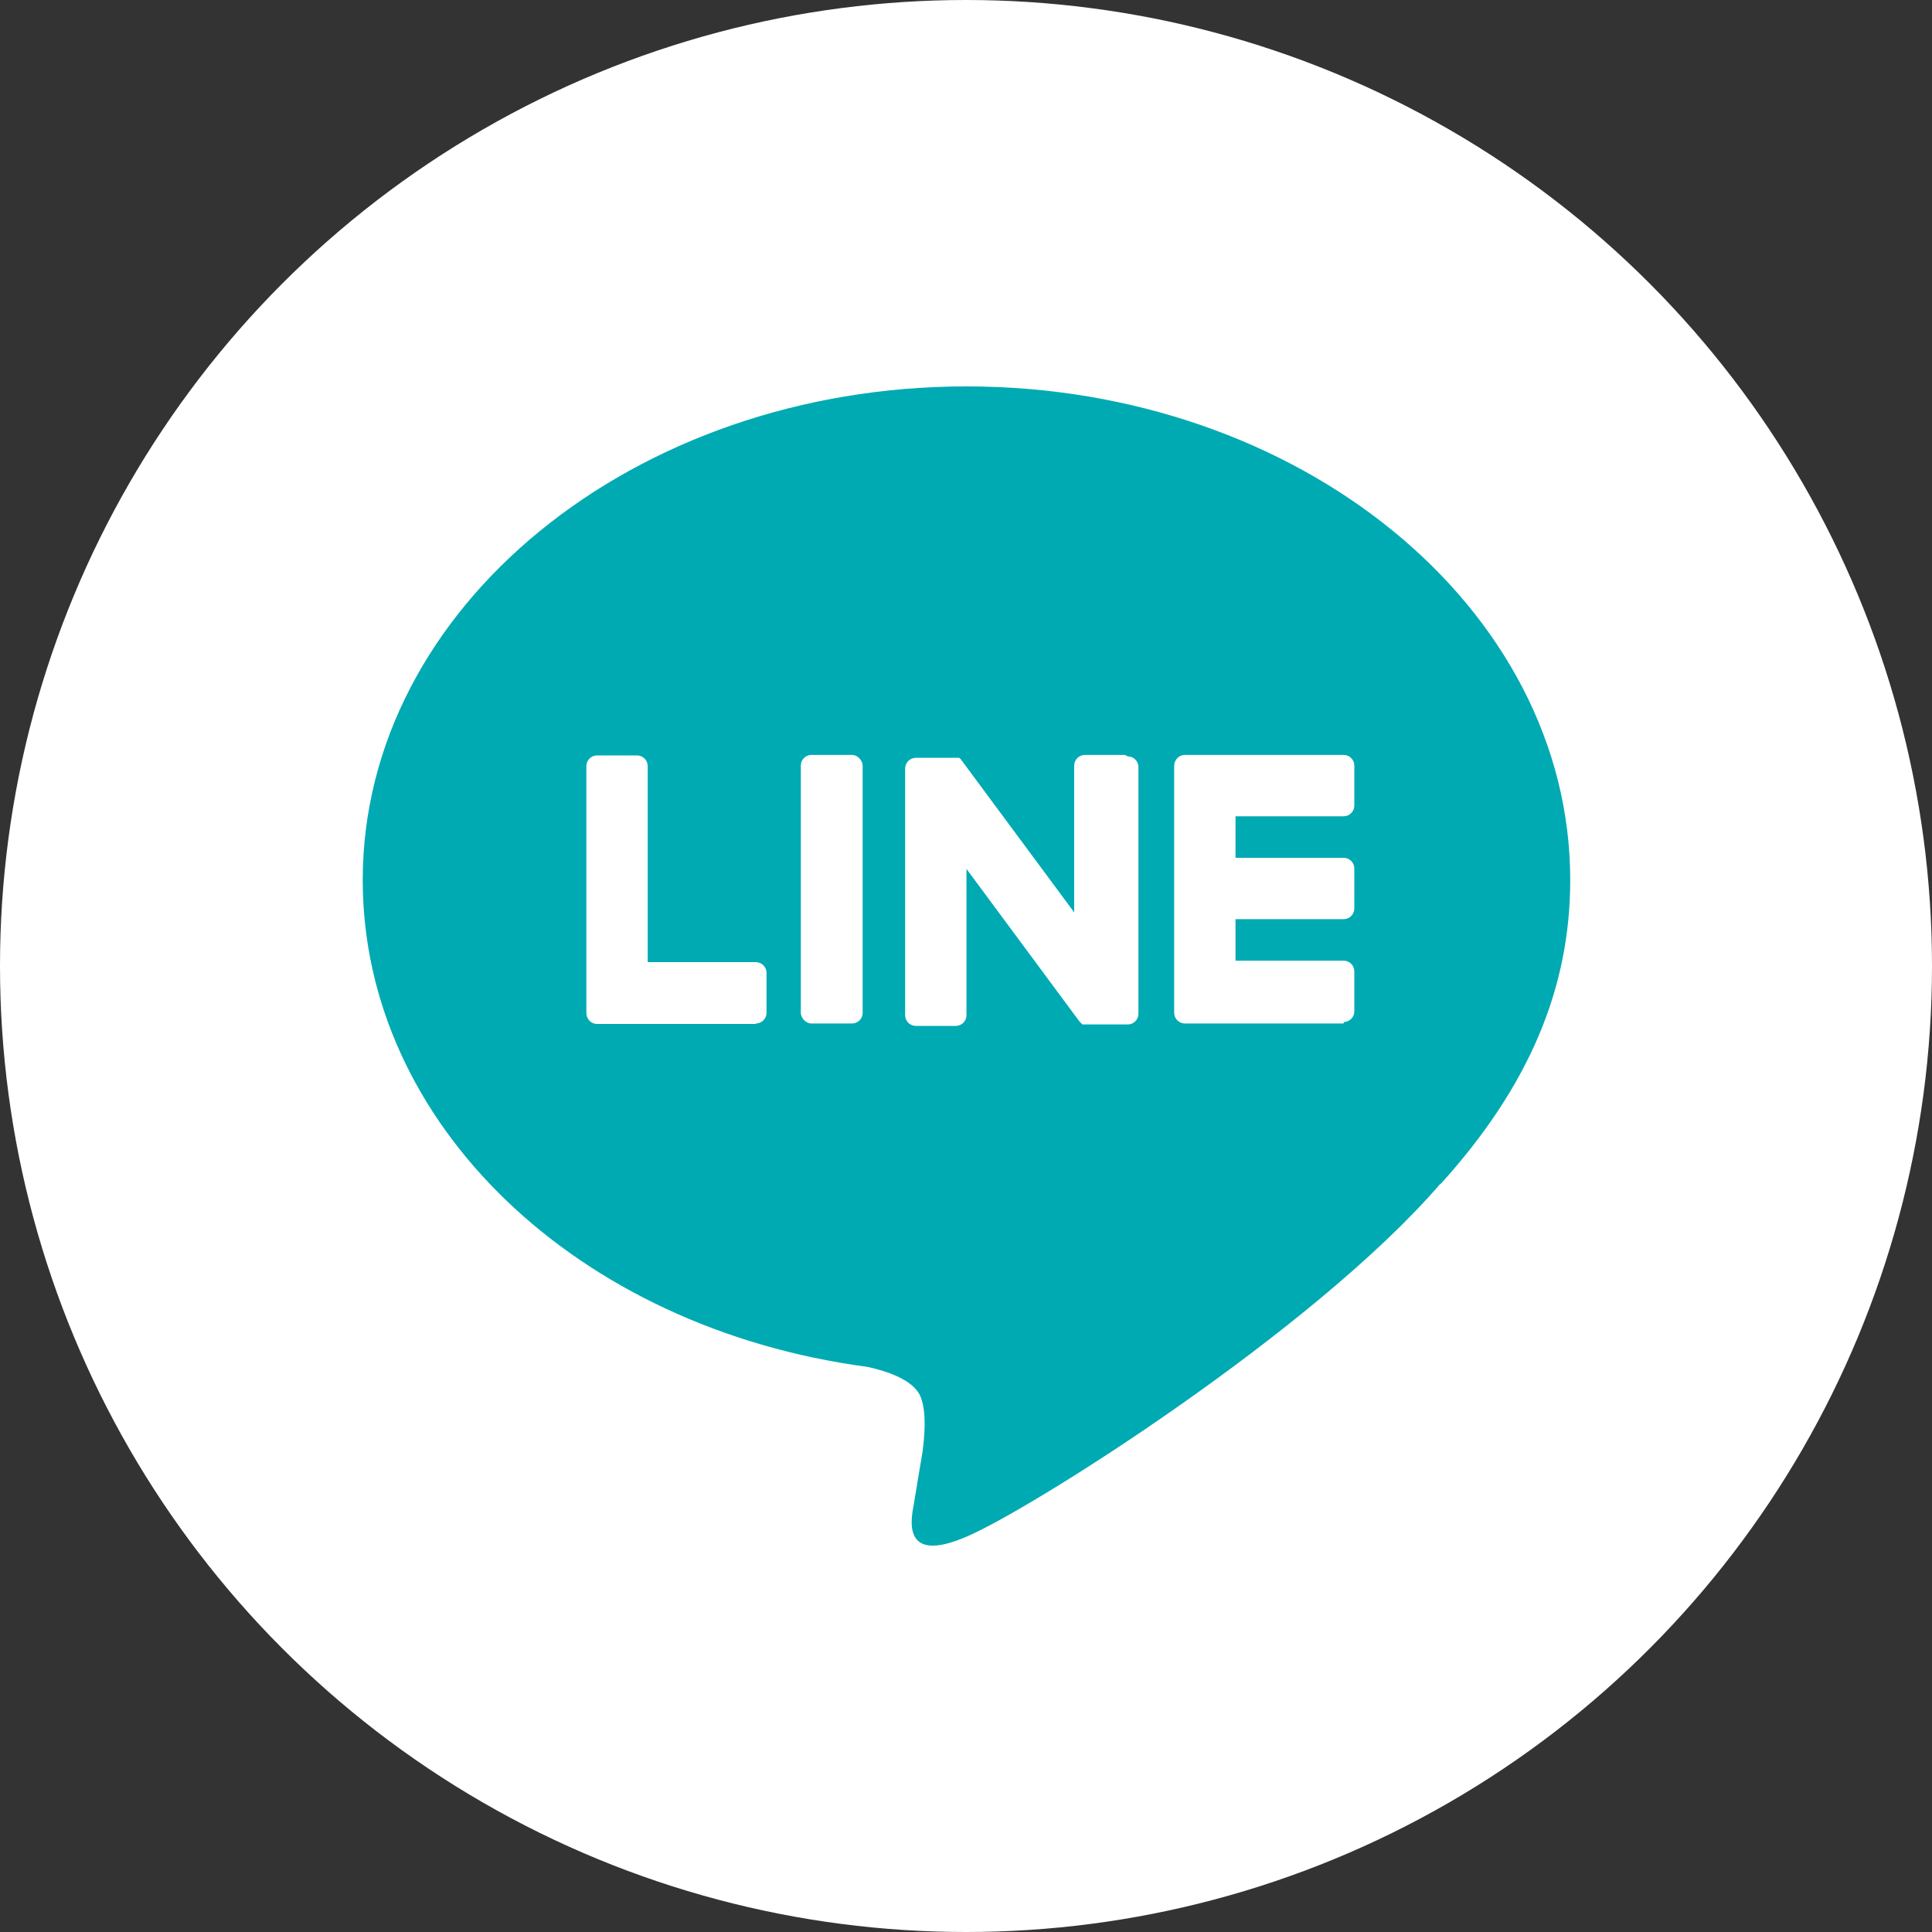
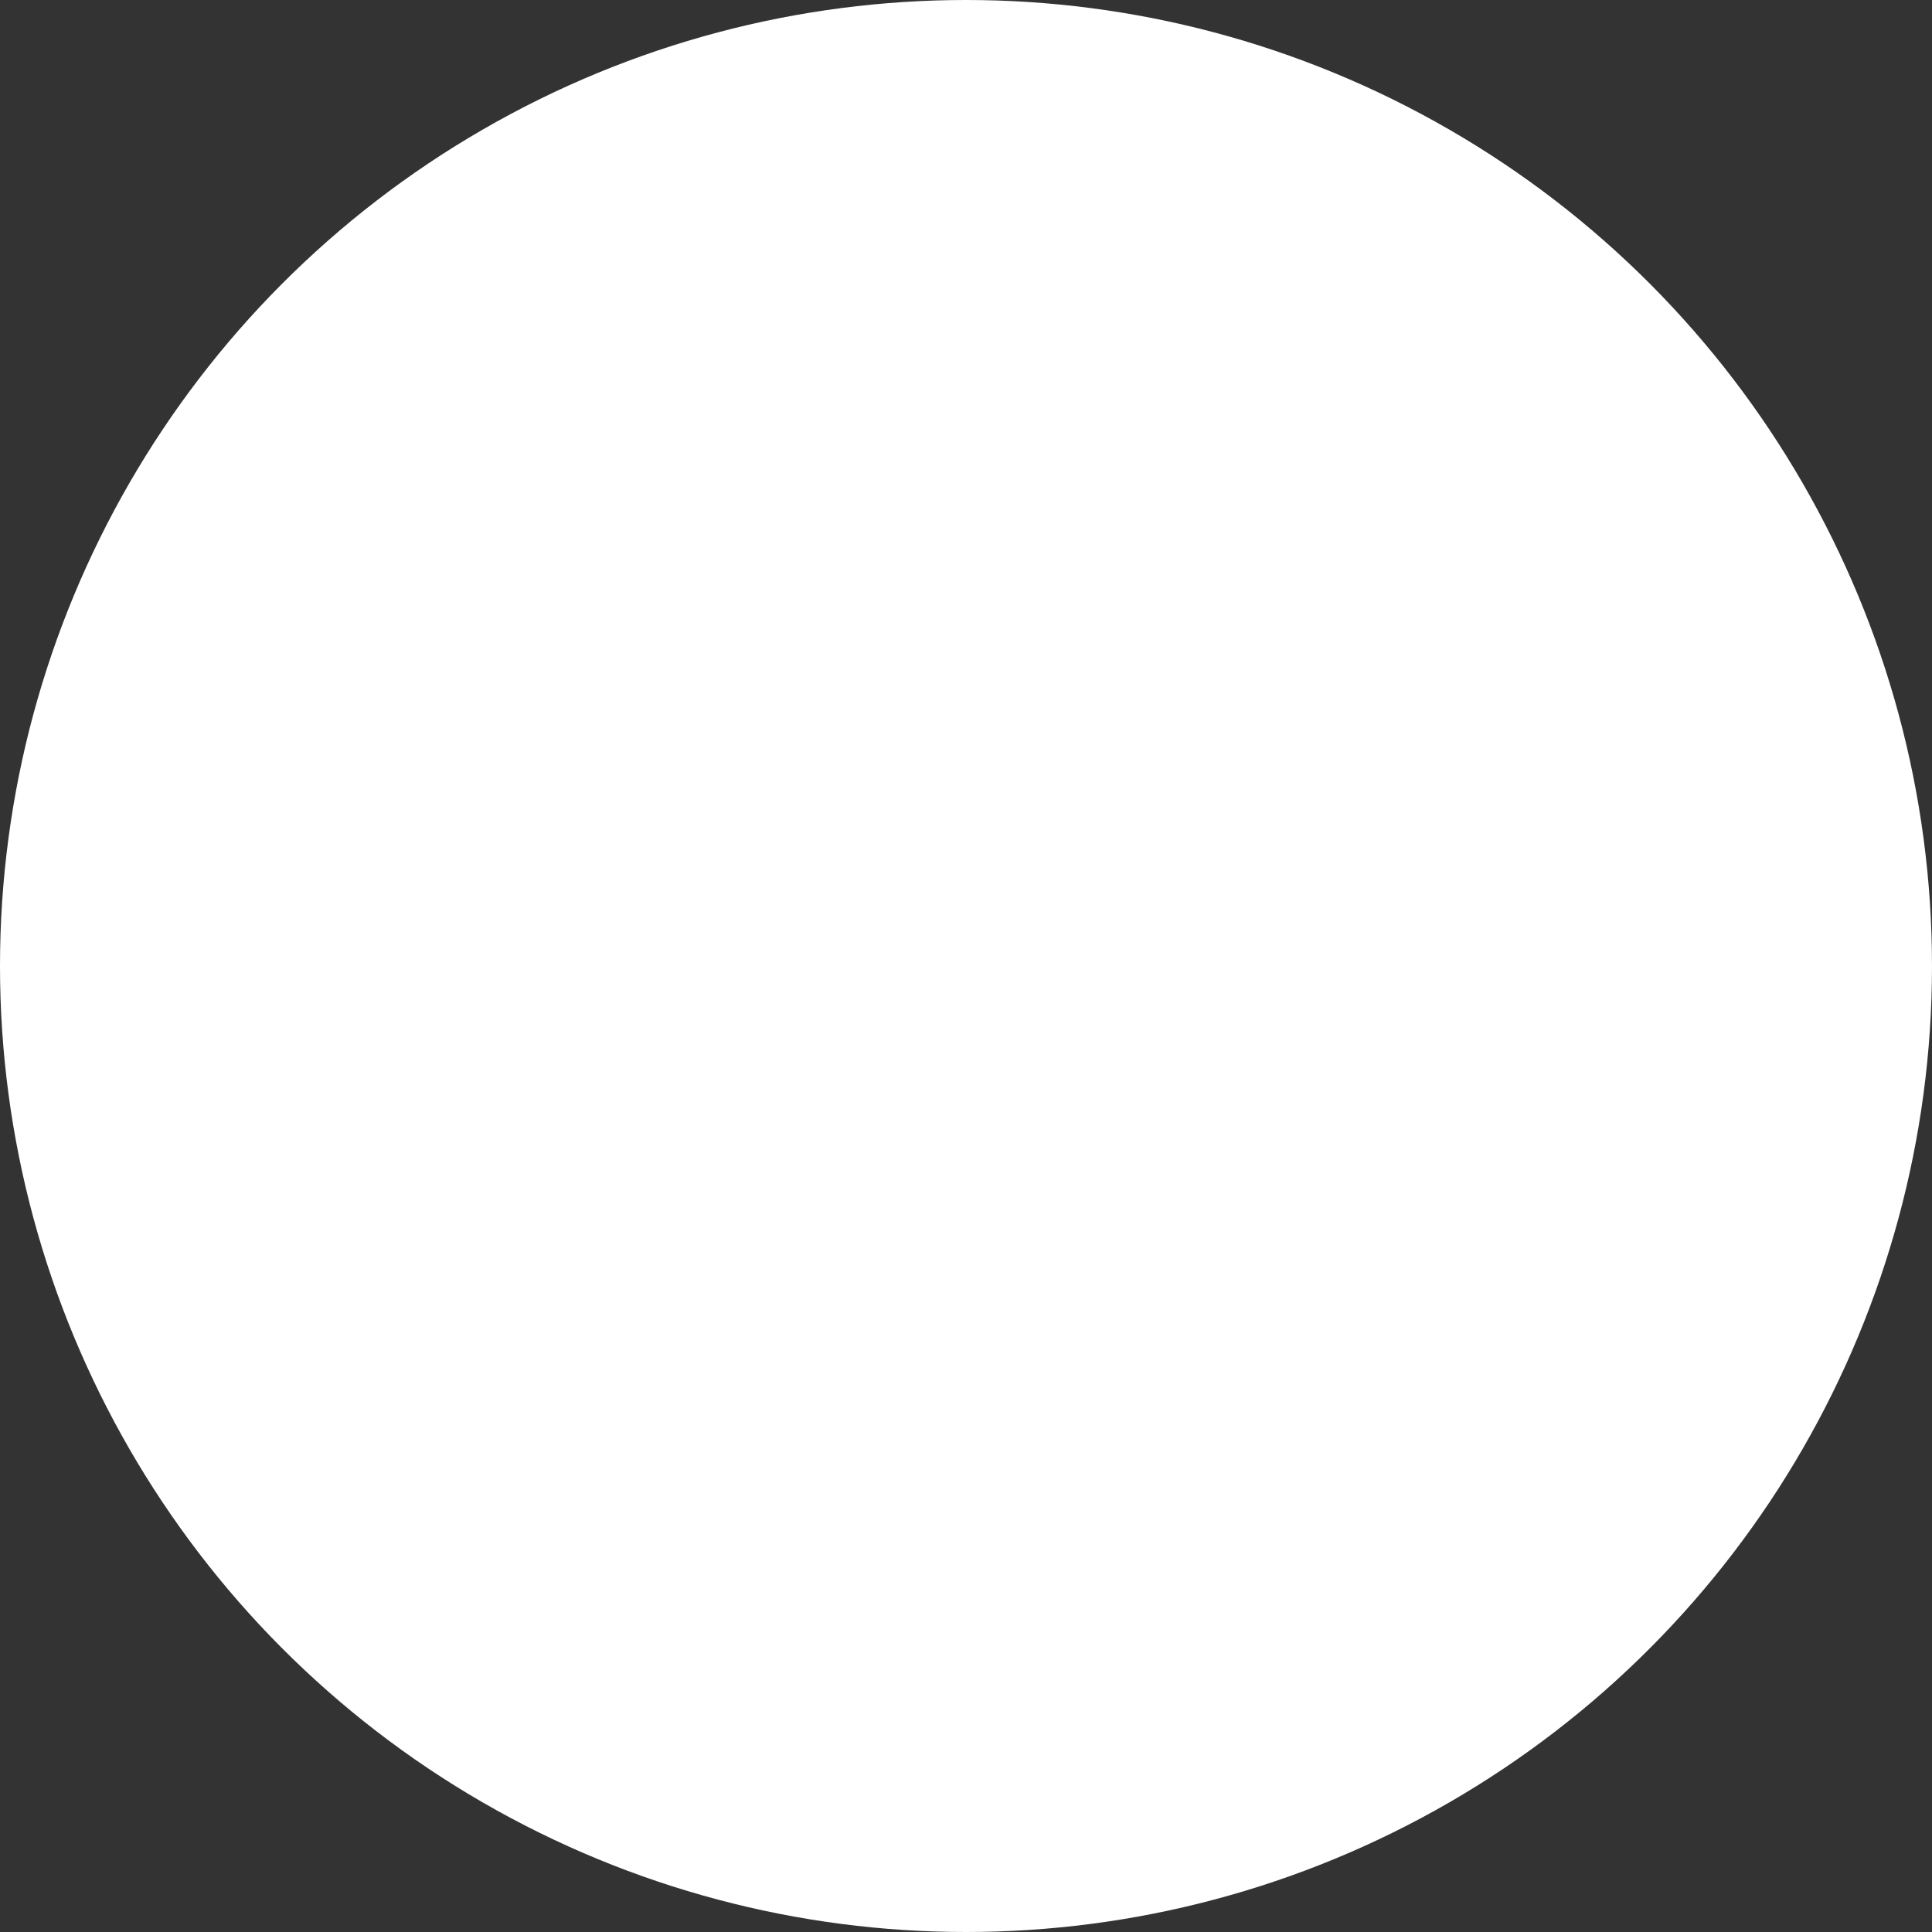
<svg xmlns="http://www.w3.org/2000/svg" id="_レイヤー_2" data-name="レイヤー 2" width="40" height="40">
  <rect width="100%" height="100%" fill="#333333" stroke="none" />
  <defs>
    <style>.cls-2{stroke-width:0;fill:#fff}</style>
  </defs>
  <g id="icon_line">
    <circle class="cls-2" cx="20" cy="20" r="20" />
-     <path d="M29.82 24.51c-2.62 3.04-8.49 6.75-9.82 7.31-1.33.57-1.14-.36-1.08-.68.03-.19.18-1.08.18-1.08.04-.32.09-.82-.04-1.14-.14-.35-.69-.53-1.1-.62-6.01-.8-10.45-5.03-10.45-10.08C7.51 12.58 13.12 8 20.01 8s12.5 4.58 12.5 10.22c0 2.26-.87 4.29-2.68 6.29Z" style="stroke-width:0;fill:#00aab3" />
    <path class="cls-2" d="M27.82 21.19h-3.29c-.12 0-.22-.1-.22-.22v-5.11c0-.13.1-.23.22-.23h3.29c.12 0 .22.1.22.22v.83c0 .12-.1.22-.22.22h-2.24v.86h2.24c.12 0 .22.1.22.22v.83c0 .12-.1.22-.22.22h-2.24v.86h2.24c.12 0 .22.1.22.22v.83c0 .12-.1.22-.22.22ZM15.65 21.19c.12 0 .22-.1.22-.22v-.83c0-.12-.1-.22-.22-.22h-2.24v-4.06c0-.12-.1-.22-.22-.22h-.83c-.12 0-.22.1-.22.22v5.11c0 .13.1.23.22.23h3.29Z" />
    <rect class="cls-2" x="16.58" y="15.63" width="1.28" height="5.56" rx=".22" ry=".22" />
    <path class="cls-2" d="M23.29 15.63h-.83c-.12 0-.22.1-.22.22v3.04l-2.34-3.16s-.01-.02-.02-.02l-.01-.01-.01-.01H18.96c-.12 0-.22.1-.22.22v5.11c0 .12.1.22.22.22h.83c.12 0 .22-.1.22-.22v-3.03l2.34 3.16.06.06h.94c.12 0 .22-.1.22-.22v-5.11c0-.12-.1-.22-.22-.22Z" />
  </g>
</svg>